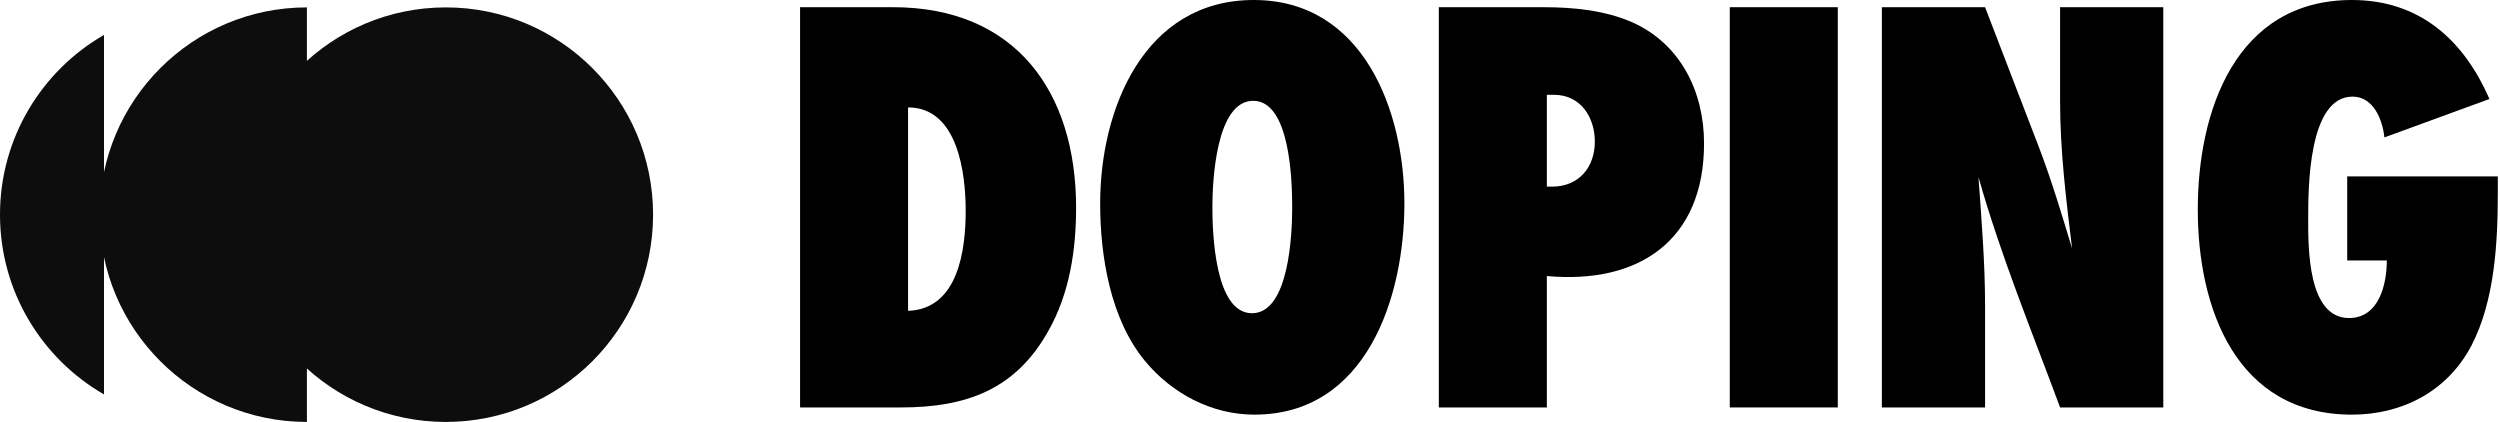
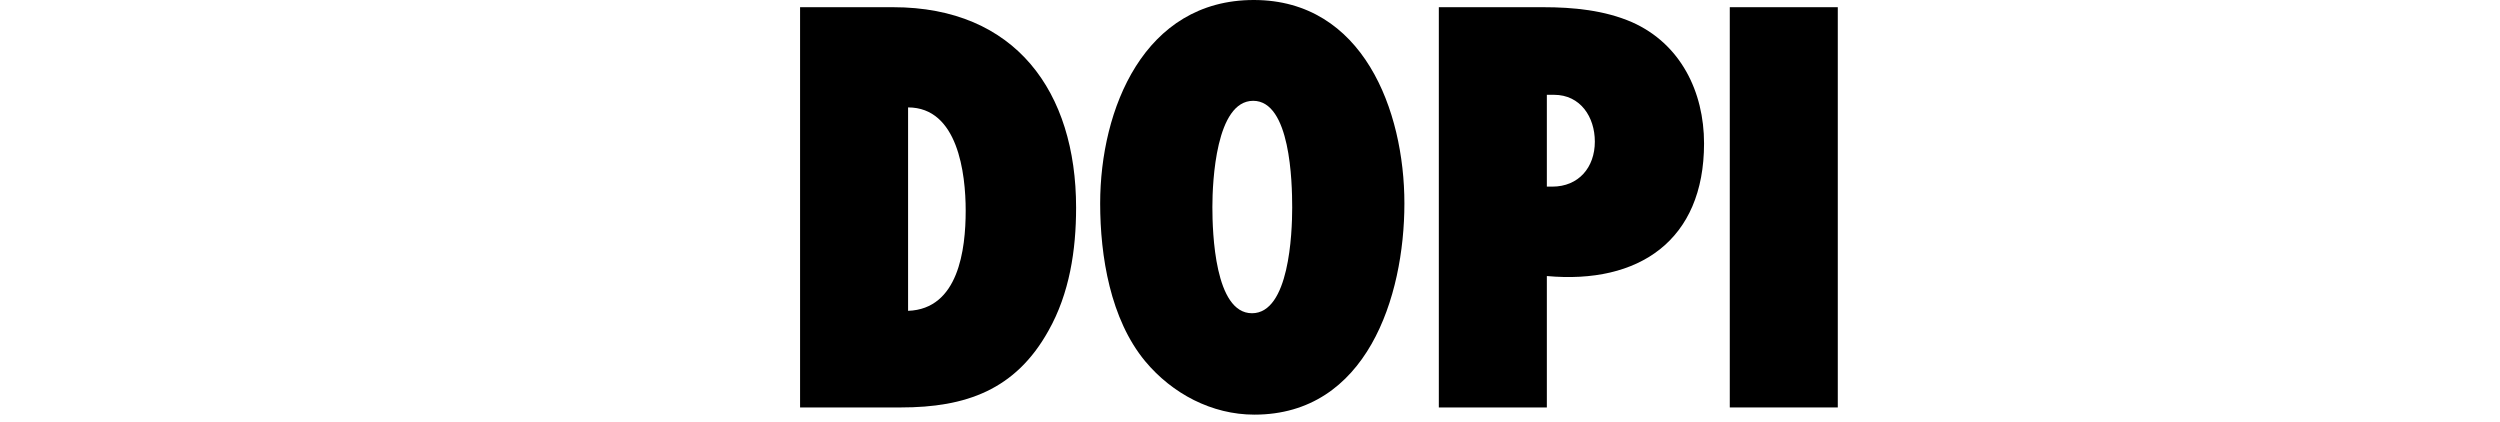
<svg xmlns="http://www.w3.org/2000/svg" width="237" height="40" viewBox="0 0 237 40" fill="none">
-   <path d="M236.792 16.724V18.26C236.792 22.982 236.508 28.5 234.29 32.766C232.014 37.09 227.748 39.308 222.969 39.308C211.99 39.308 208.35 29.239 208.35 19.853C208.35 10.524 211.934 0 222.969 0C229.34 0 233.55 3.754 235.996 9.386L226.041 13.027C225.87 11.377 225.017 9.159 223.026 9.159C218.817 9.159 218.817 17.862 218.817 20.763C218.817 23.437 218.76 30.149 222.685 30.149C225.529 30.149 226.269 26.964 226.269 24.689H222.514V16.724H236.792Z" fill="black" />
-   <path d="M205.08 38.626H195.296C192.622 31.401 189.664 24.234 187.559 16.782C187.844 20.821 188.185 24.916 188.185 28.955V38.626H178.401V0.683H188.185L193.305 13.994C194.499 17.123 195.466 20.366 196.433 23.551C195.864 18.887 195.296 14.279 195.296 9.557V0.683H205.08V38.626Z" fill="black" />
  <path d="M174.222 38.626H163.983V0.683H174.222V38.626Z" fill="black" />
  <path d="M136.401 0.683H146.299C149.143 0.683 152.102 0.967 154.718 2.105C159.326 4.153 161.544 8.704 161.544 13.596C161.544 22.812 155.344 26.964 146.641 26.168V38.626H136.401V0.683ZM146.641 17.692H147.153C149.655 17.692 151.191 15.871 151.191 13.425C151.191 11.093 149.826 8.988 147.323 8.988H146.641V17.692Z" fill="black" />
  <path d="M133.137 19.284C133.137 28.159 129.553 39.308 118.916 39.308C114.877 39.308 111.123 37.317 108.563 34.245C105.263 30.263 104.296 24.29 104.296 19.284C104.296 10.353 108.449 0 118.859 0C129.212 0 133.137 10.467 133.137 19.284ZM122.5 19.683C122.5 17.236 122.329 9.557 118.802 9.557C115.275 9.557 114.934 17.18 114.934 19.626C114.934 22.072 115.161 29.695 118.688 29.695C122.215 29.695 122.5 22.129 122.5 19.683Z" fill="black" />
  <path d="M75.847 0.683H84.664C96.269 0.683 102.014 8.704 102.014 19.683C102.014 23.722 101.389 27.818 99.398 31.345C96.269 36.976 91.547 38.626 85.404 38.626H75.847V0.683ZM86.086 10.183V29.467C90.865 29.297 91.547 23.665 91.547 19.967C91.547 16.44 90.808 10.183 86.086 10.183Z" fill="black" />
  <g clip-path="url(#clip0_70_81)">
    <path d="M42.263 40C53.115 40 61.912 31.203 61.912 20.351C61.912 9.499 53.115 0.701 42.263 0.701C31.411 0.701 22.614 9.499 22.614 20.351C22.614 31.203 31.411 40 42.263 40Z" fill="#0D0D0D" />
-     <path d="M29.095 40C18.243 40 9.445 31.203 9.445 20.351C9.445 9.499 18.243 0.701 29.095 0.701V40Z" fill="#0D0D0D" />
+     <path d="M29.095 40C18.243 40 9.445 31.203 9.445 20.351V40Z" fill="#0D0D0D" />
    <path d="M0 20.351C0 27.638 3.967 33.998 9.859 37.391V3.31C3.967 6.703 0 13.063 0 20.351Z" fill="#0D0D0D" />
  </g>
  <defs>
    <clipPath id="clip0_70_81">
-       <rect width="61.912" height="39.299" fill="white" transform="translate(0 0.701)" />
-     </clipPath>
+       </clipPath>
  </defs>
</svg>